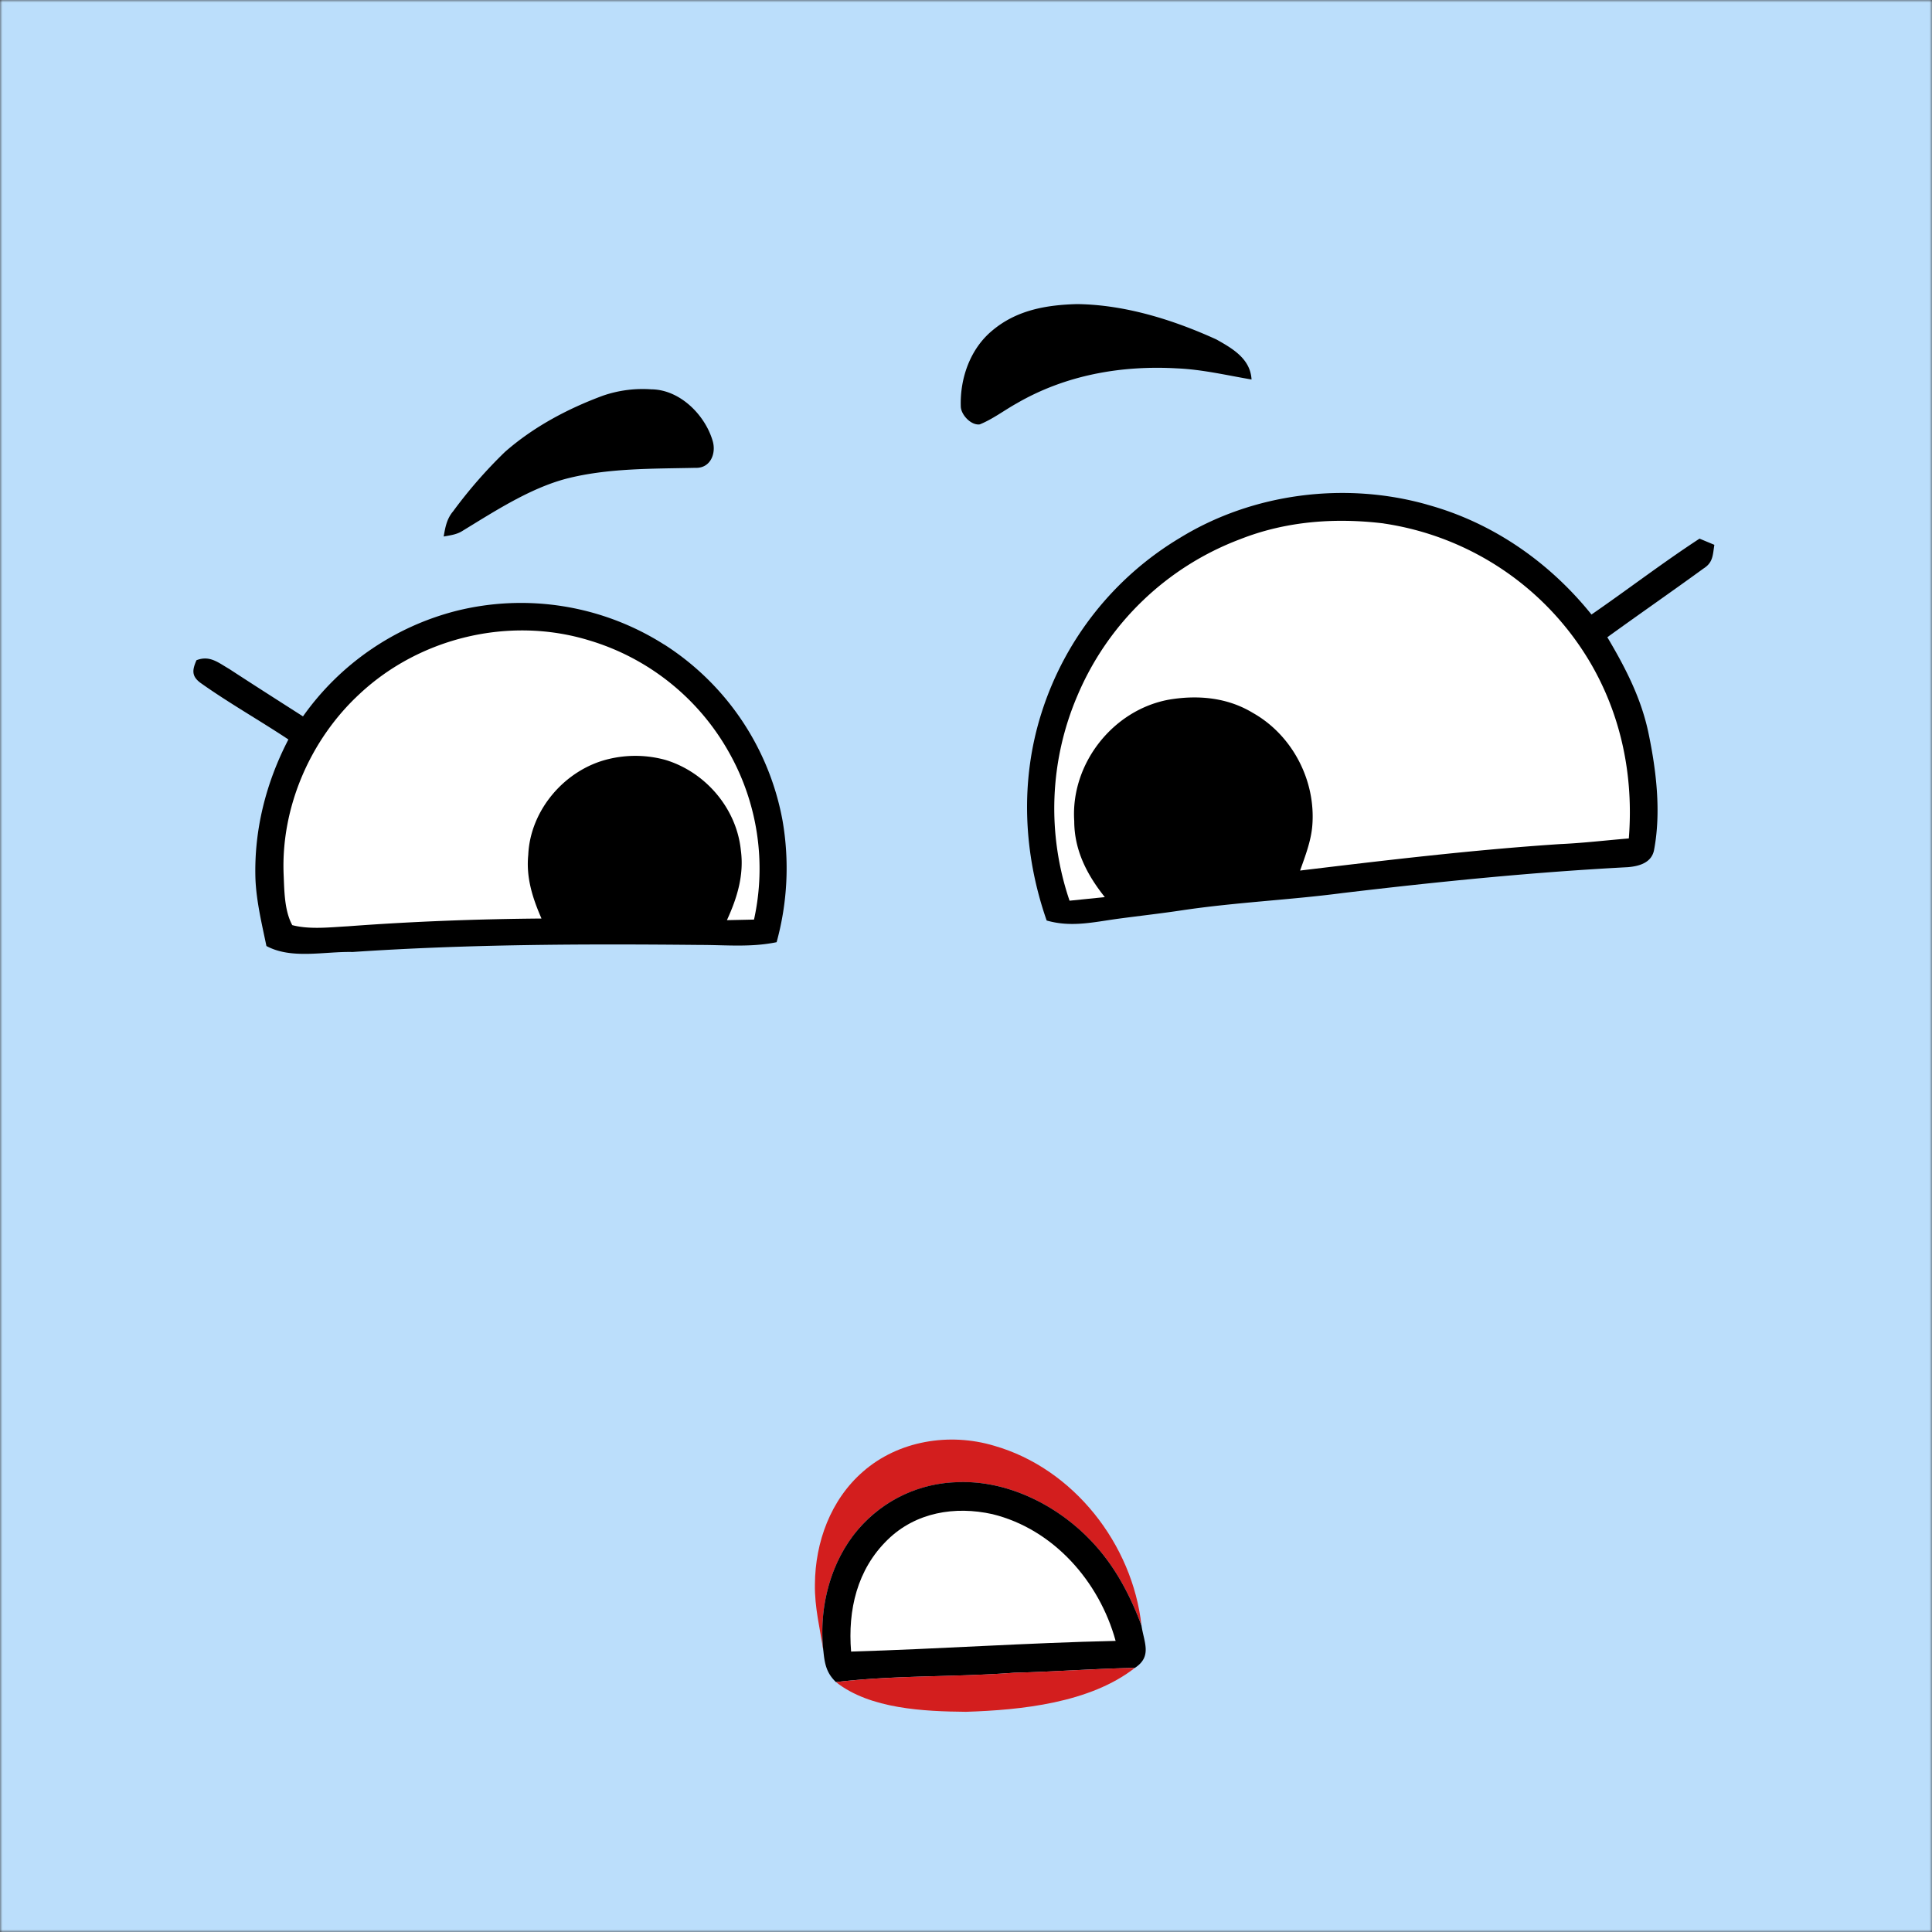
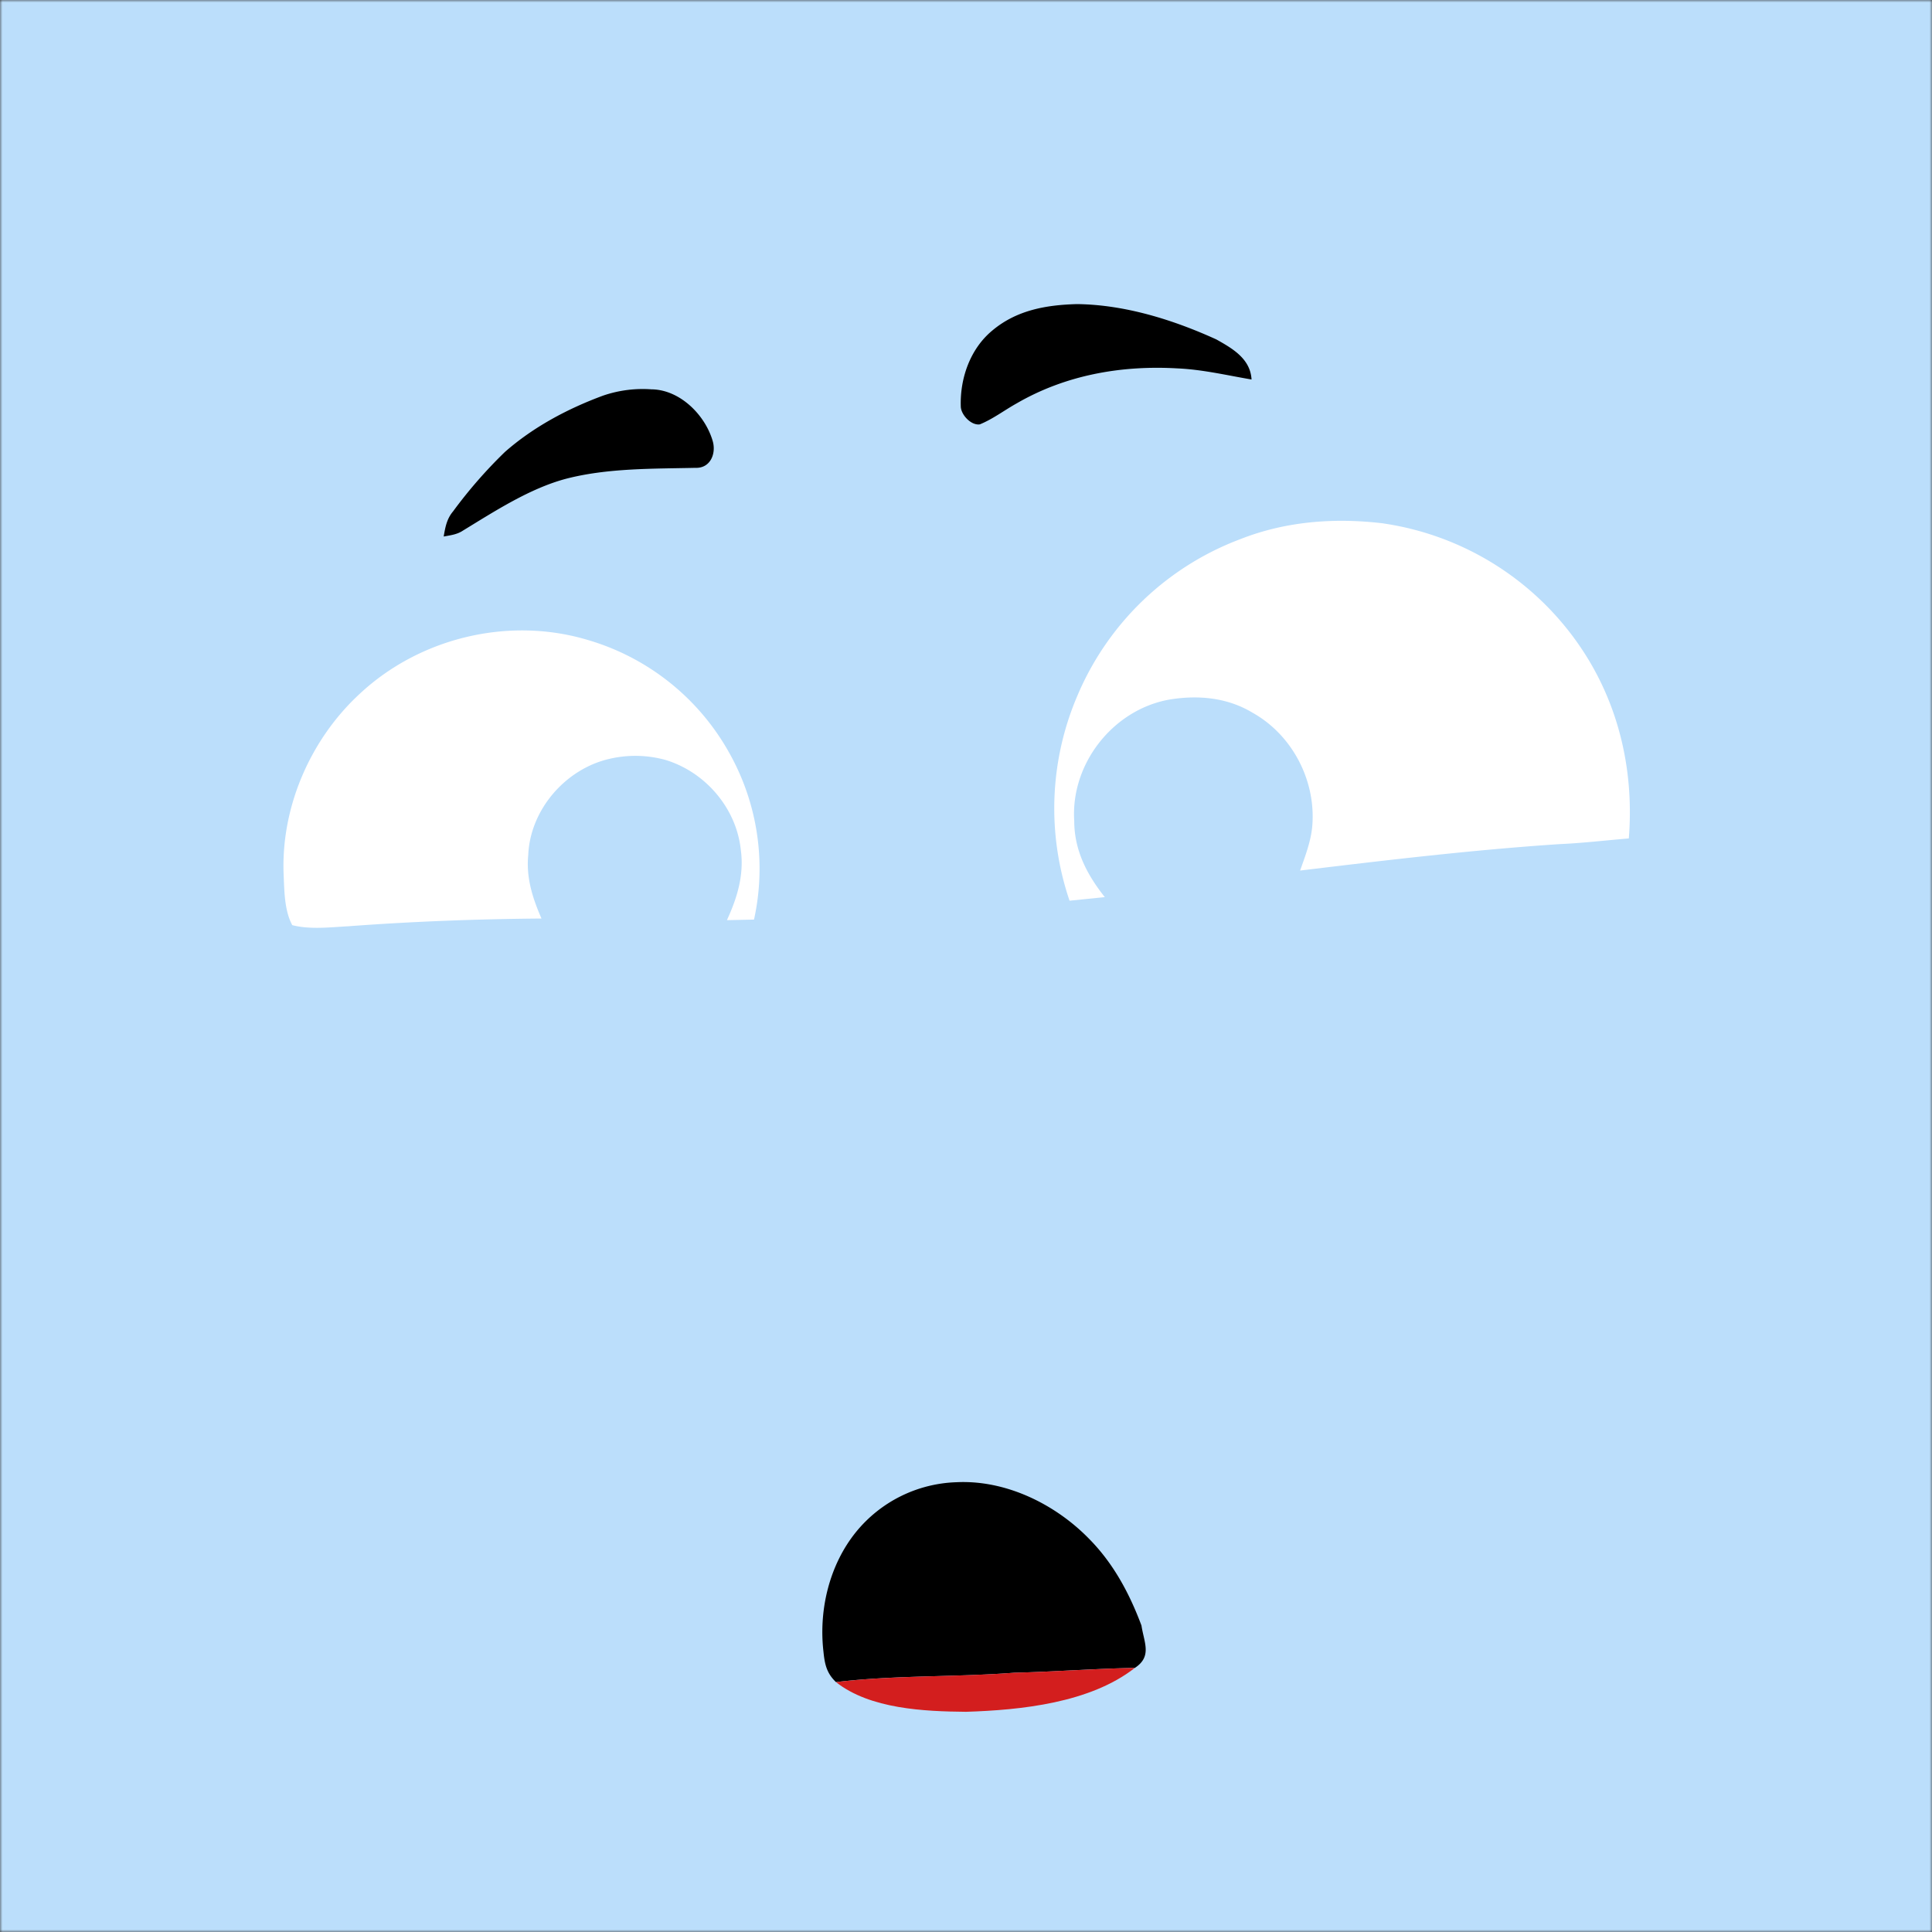
<svg xmlns="http://www.w3.org/2000/svg" viewBox="0 0 400 400" fill="none" shape-rendering="auto">
  <rect x="0" y="0" width="400" height="400" fill="#333333" stroke="none" />
  <mask id="viewboxMask">
    <rect width="400" height="400" rx="0" ry="0" x="0" y="0" fill="#fff" />
  </mask>
  <g mask="url(#viewboxMask)">
    <rect fill="#BBDEFB" width="400" height="400" x="0" y="0" />
    <g transform="translate(-279 -322)">
-       <path d="M574.47 426.48c13.52 3.69 25.28 11.87 34.03 22.75 7.5-5.17 14.74-10.73 22.37-15.71l3.07 1.28c-.34 2.1-.24 3.64-2.24 4.9-6.6 4.8-13.31 9.45-19.92 14.23 3.77 6.35 7.07 12.73 8.56 20.03 1.59 7.69 2.58 16.11 1.14 23.88-.44 2.76-3.06 3.5-5.47 3.7-19.7 1.03-39.42 3.02-59 5.35-11.08 1.45-22.17 1.92-33.23 3.57-4.5.68-9.03 1.18-13.54 1.79-5 .7-9.54 1.77-14.54.33-4.84-13.86-5.54-28.92-1.07-42.97a65.16 65.16 0 0 1 28.7-36.27c15.07-9.25 34.17-11.67 51.14-6.87Z" fill="#000" />
      <path d="M565.47 430.38a59.78 59.78 0 0 1 42.62 28.54c6.6 11.12 9.16 23.82 8.14 36.67-4.76.39-9.48.96-14.25 1.17-18 1.19-35.9 3.32-53.81 5.48 1.05-2.96 2.25-6.07 2.52-9.2.8-9.38-4.1-18.83-12.31-23.45-5.3-3.21-11.43-3.75-17.45-2.72-11.6 2.17-20.3 13.34-19.52 25.13.01 6.06 2.65 11.12 6.33 15.74l-7.3.74a59.26 59.26 0 0 1 1.6-42.39 59.24 59.24 0 0 1 33.74-32.46c9.48-3.74 19.65-4.48 29.7-3.26Z" fill="#fff" />
-       <path d="M416.52 455.44a55 55 0 0 1 24.5 36.47 57.74 57.74 0 0 1-1.23 25.16c-5.34 1.1-10.4.57-15.8.57-24.03-.24-48-.16-72 1.46-5.86-.14-12.62 1.57-17.83-1.24-.94-4.53-2.07-9.19-2.27-13.82-.34-10.1 2.17-19.99 6.82-28.94-6-3.98-12.33-7.55-18.2-11.72-1.9-1.41-1.7-2.69-.83-4.69 2.76-1.07 4.5.5 6.78 1.81 5.07 3.31 10.17 6.56 15.27 9.82a55.77 55.77 0 0 1 31.73-21.84 55.28 55.28 0 0 1 43.05 6.97Z" fill="#000" />
      <path d="M400.8 454.53a49.36 49.36 0 0 1 29.24 23.44 48.95 48.95 0 0 1 5.07 34.42l-5.61.12c2.13-4.63 3.58-9.36 2.88-14.52-.9-8.64-7.3-16.11-15.55-18.64a23.51 23.51 0 0 0-11.81-.2c-9.02 2.14-16.25 10.53-16.65 19.85-.47 4.7.89 8.93 2.74 13.17-13.38.11-26.76.61-40.1 1.61-3.69.2-7.9.7-11.5-.24-1.65-3.05-1.64-7.15-1.79-10.54-.55-13.95 5.57-28 15.83-37.42 12.47-11.6 30.9-16 47.25-11.05Z" fill="#fff" />
    </g>
    <g transform="translate(-279 -322)">
      <path d="M501.99 384.96c9.9.12 19.87 3.23 28.83 7.31 3.36 1.88 7.05 4 7.3 8.3-5.13-.87-10.13-2.07-15.37-2.3-11.6-.67-23.13 1.37-33.25 7.24-2.54 1.41-4.95 3.26-7.64 4.35-1.8.27-3.92-2-3.94-3.73-.18-5.81 1.95-11.92 6.53-15.7 5.03-4.23 11.15-5.3 17.54-5.47ZM414.03 402.61c5.81.15 10.93 5.3 12.51 10.64.8 2.63-.46 5.72-3.53 5.61-8.82.2-18.2.03-26.81 2.26-7.52 2-14.74 6.7-21.36 10.74-1.22.81-2.57.96-3.98 1.22.33-1.93.64-3.66 1.94-5.2a97.47 97.47 0 0 1 10.74-12.31c5.88-5.17 13-8.96 20.32-11.66a25.26 25.26 0 0 1 10.17-1.29Z" fill="#000" />
    </g>
    <g transform="translate(-279 -322)">
-       <path d="M484.8 621.32c16.47 4.7 28.68 20.38 30.53 37.23-2.5-6.68-5.83-12.9-10.9-18-7.02-7.19-17.25-12.19-27.45-11.67-8 .26-15.78 4.06-20.78 10.34-5.5 6.8-7.7 16.06-6.72 24.66-.69-4.65-1.85-9.1-1.76-13.88.06-8.73 3.26-17.5 9.96-23.32 7.32-6.42 17.9-8.12 27.12-5.36Z" fill="#D31E1E" />
      <path d="M476.98 628.88c10.2-.52 20.43 4.48 27.46 11.67 5.06 5.1 8.39 11.32 10.89 18 .52 3.48 2.26 6.4-1.37 8.77-8.33.15-16.63.8-24.96 1-12.3.95-24.72.47-36.92 1.94-1.96-1.87-2.34-3.75-2.6-6.38-.98-8.6 1.23-17.86 6.72-24.66a27.94 27.94 0 0 1 20.78-10.34Z" fill="#000" />
-       <path d="M484.48 635.49c12.63 3.1 22.12 13.94 25.5 26.24-18.27.4-36.53 1.67-54.77 2.21-.7-8.6 1.23-17 7.57-23.16 5.82-5.68 13.94-7.02 21.7-5.29Z" fill="#fff" />
      <path d="M513.96 667.32c-9.3 7.26-23.55 8.73-34.96 9.09-8.63-.08-19.86-.57-26.92-6.15 12.2-1.47 24.63-1 36.92-1.94 8.33-.2 16.63-.85 24.96-1Z" fill="#D31E1E" />
    </g>
    <g transform="translate(-279 -322)" />
  </g>
</svg>